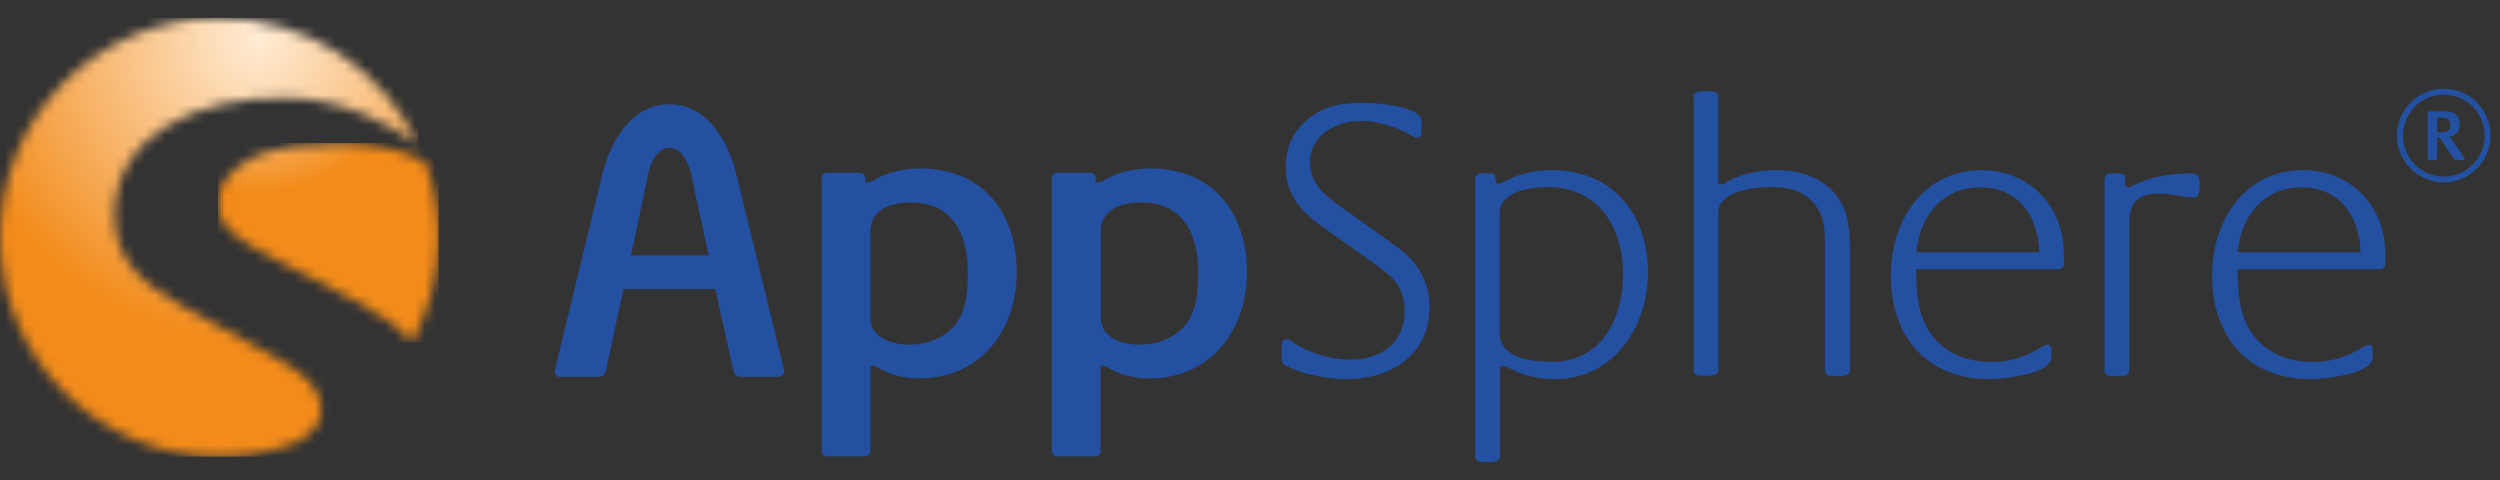
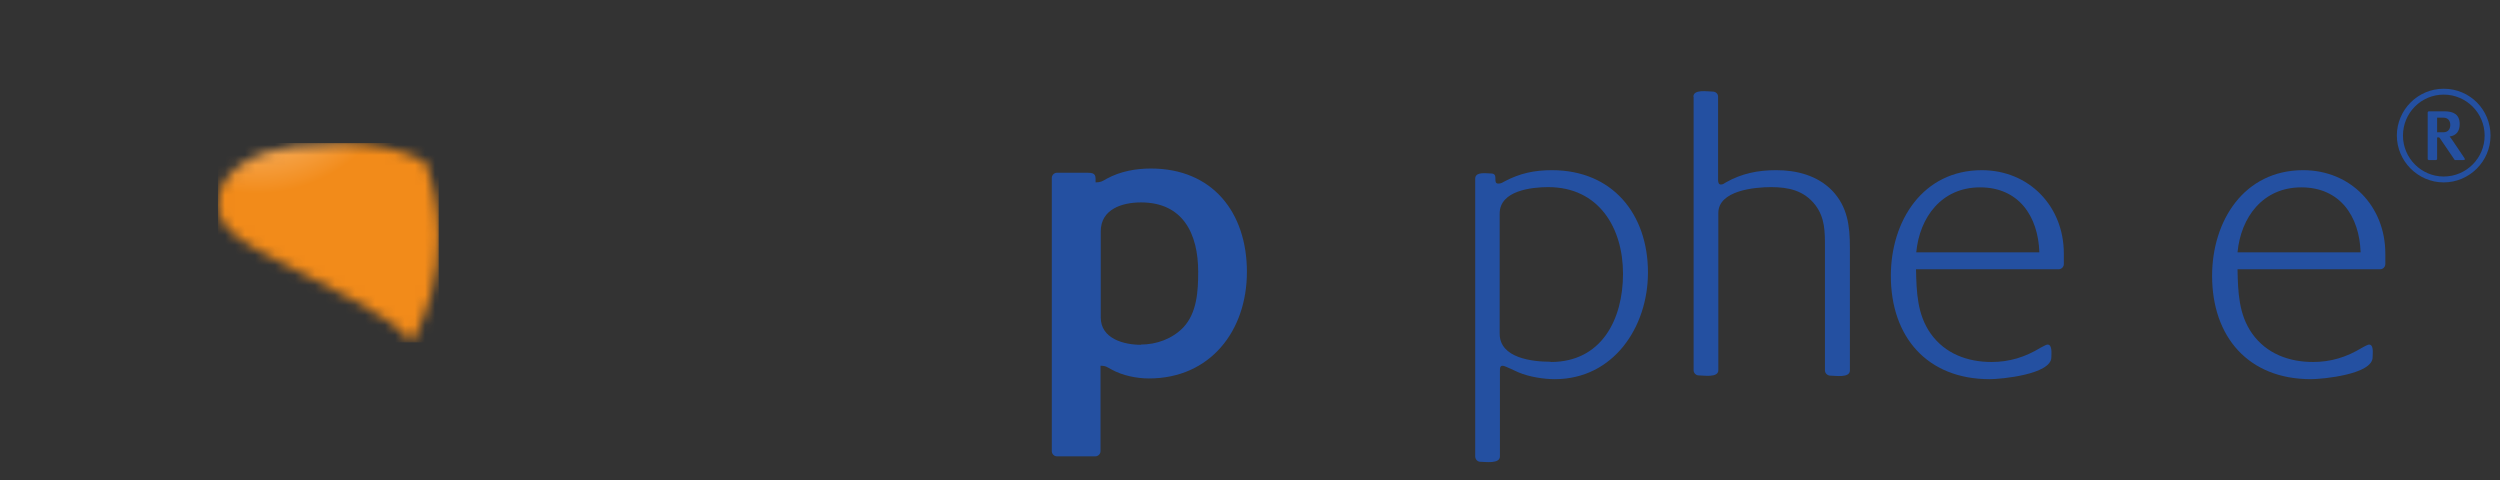
<svg xmlns="http://www.w3.org/2000/svg" width="250" height="48" viewBox="0 0 250 48" fill="none">
  <rect x="0" y="0" width="250" height="48" fill="#333333" stroke="none" />
  <g id="logo">
    <g id="Clip path group">
      <mask id="mask0_3329_7068" style="mask-type:luminance" maskUnits="userSpaceOnUse" x="0" y="1" width="42" height="45">
        <g id="b">
-           <path id="Vector" d="M0 23.724C0 35.845 9.814 45.659 21.935 45.659C24.595 45.659 27.113 45.188 29.466 44.318C31.043 43.565 32.126 42.505 32.126 41.023C32.126 38.151 29.113 36.622 26.407 35.115L18.381 30.714C14.004 28.29 11.462 25.819 11.462 21.465C11.462 13.58 19.581 9.579 28.878 9.791C34.315 9.909 38.928 12.38 41.823 14.451C38.316 6.967 30.737 1.789 21.935 1.789C9.814 1.789 0 11.603 0 23.724Z" fill="white" />
-         </g>
+           </g>
      </mask>
      <g mask="url(#mask0_3329_7068)">
        <g id="Group">
          <path id="Vector_2" d="M41.823 1.789H0V45.659H41.823V1.789Z" fill="url(#paint0_radial_3329_7068)" />
        </g>
      </g>
    </g>
    <g id="Clip path group_2">
      <mask id="mask1_3329_7068" style="mask-type:luminance" maskUnits="userSpaceOnUse" x="21" y="14" width="23" height="21">
        <g id="d">
          <path id="Vector_3" d="M29.514 14.593C25.795 14.993 21.794 16.97 21.794 20.406C21.794 22.877 24.43 24.313 26.807 25.56L35.397 30.032C37.892 31.327 39.846 32.645 41.187 34.245C42.905 31.115 43.87 27.537 43.87 23.725C43.87 21.042 43.399 18.476 42.505 16.123C40.104 15.04 37.892 14.334 34.126 14.334C32.808 14.334 31.279 14.428 29.49 14.616" fill="white" />
        </g>
      </mask>
      <g mask="url(#mask1_3329_7068)">
        <g id="Group_2">
-           <path id="Vector_4" d="M43.87 14.31H21.794V34.245H43.87V14.31Z" fill="url(#paint1_radial_3329_7068)" />
+           <path id="Vector_4" d="M43.87 14.31H21.794V34.245H43.87V14.31" fill="url(#paint1_radial_3329_7068)" />
        </g>
      </g>
    </g>
-     <path id="Vector_5" d="M82.139 17.793C82.139 17.511 82.374 17.275 82.68 17.275H85.763C86.611 17.275 86.54 17.605 86.54 18.24C87.058 18.24 87.223 18.122 87.67 17.864C89.011 17.134 90.565 16.852 92.071 16.852C98.237 16.852 101.673 21.253 101.673 27.184C101.673 33.115 97.978 37.845 91.883 37.845C90.659 37.845 89.247 37.563 88.141 36.951C87.693 36.715 87.576 36.574 87.034 36.574V45.118C87.034 45.4 86.799 45.636 86.516 45.636H82.704C82.421 45.636 82.162 45.4 82.162 45.118V17.793H82.139ZM91.035 34.456C92.612 34.456 94.166 33.891 95.272 32.762C96.66 31.302 96.778 29.114 96.778 27.184C96.778 23.394 95.272 20.241 91.059 20.241C89.2 20.241 87.034 20.9 87.034 23.136V31.75C87.034 33.868 89.364 34.48 91.059 34.48" fill="#2450A1" />
    <path id="Vector_6" d="M105.18 17.793C105.18 17.511 105.415 17.275 105.698 17.275H108.781C109.628 17.275 109.558 17.605 109.558 18.24C110.075 18.24 110.24 18.122 110.687 17.864C112.029 17.134 113.582 16.852 115.088 16.852C121.255 16.852 124.691 21.253 124.691 27.184C124.691 33.115 120.996 37.845 114.9 37.845C113.676 37.845 112.264 37.563 111.158 36.951C110.711 36.715 110.593 36.574 110.052 36.574V45.118C110.052 45.4 109.816 45.636 109.51 45.636H105.698C105.415 45.636 105.18 45.4 105.18 45.118V17.793ZM114.076 34.456C115.653 34.456 117.207 33.891 118.313 32.762C119.701 31.302 119.819 29.114 119.819 27.184C119.819 23.394 118.313 20.241 114.1 20.241C112.241 20.241 110.075 20.9 110.075 23.136V31.75C110.075 33.868 112.382 34.48 114.1 34.48" fill="#2450A1" />
-     <path id="Vector_7" d="M128.151 34.574C128.151 34.221 128.268 33.915 128.668 33.915C128.904 33.915 129.163 34.127 129.327 34.244C130.951 35.35 133.117 35.962 135.047 35.962C138.012 35.962 140.46 34.338 140.46 31.161C140.46 28.407 139.048 27.513 136.929 26.007L132.058 22.547C130.033 21.088 128.574 19.346 128.574 16.734C128.574 14.945 129.139 13.439 130.481 12.191C132.175 10.615 134.011 10.285 136.294 10.285C137.306 10.285 142.154 10.521 142.154 12.145V13.204C142.154 13.533 142.037 13.768 141.66 13.768C141.495 13.768 141.331 13.651 141.166 13.557C139.754 12.756 137.824 12.097 136.2 12.097C133.681 12.097 130.998 13.392 130.998 16.24C130.998 18.099 132.175 19.323 133.611 20.335L138.765 24.03C139.871 24.807 140.907 25.536 141.684 26.642C142.531 27.866 142.954 29.208 142.954 30.714C142.954 35.515 139.048 37.916 134.623 37.916C132.834 37.916 130.387 37.469 128.81 36.669C128.362 36.457 128.151 36.339 128.151 35.821V34.597V34.574Z" fill="#2450A1" />
    <path id="Vector_8" d="M147.521 17.865C147.521 17.135 148.65 17.347 149.098 17.347C149.921 17.347 149.215 18.359 149.827 18.359C150.063 18.359 150.204 18.288 150.439 18.147C151.992 17.323 153.452 17.018 155.193 17.018C161.242 17.018 164.796 21.395 164.796 27.256C164.796 32.716 161.336 37.917 155.476 37.917C154.37 37.917 152.887 37.682 151.851 37.235C151.639 37.164 150.51 36.576 150.274 36.576C149.992 36.576 149.992 36.811 149.992 37.07V45.637C149.992 46.413 148.533 46.178 148.039 46.178C147.756 46.178 147.521 45.943 147.521 45.637V17.865ZM155.076 36.199C160.159 36.199 162.301 31.939 162.301 27.373C162.301 22.807 159.9 18.712 154.817 18.712C153.146 18.712 149.968 19.065 149.968 21.348V33.375C149.968 35.822 153.263 36.175 155.052 36.175" fill="#2450A1" />
    <path id="Vector_9" d="M169.338 9.674C169.338 8.898 170.75 9.157 171.244 9.157C171.574 9.157 171.809 9.368 171.809 9.674V18.006C171.809 18.218 171.856 18.453 172.091 18.453C172.303 18.453 172.421 18.335 172.586 18.241C174.163 17.347 175.787 17.017 177.622 17.017C179.646 17.017 181.717 17.535 183.2 19.042C184.754 20.666 184.989 22.572 184.989 24.737V37.046C184.989 37.823 183.53 37.564 183.035 37.564C182.753 37.564 182.494 37.329 182.494 37.046V24.69C182.494 23.137 182.494 21.772 181.529 20.501C180.399 19.042 178.846 18.712 177.104 18.712C175.481 18.712 171.833 19.042 171.833 21.301V37.023C171.833 37.799 170.373 37.541 169.879 37.541C169.597 37.541 169.361 37.305 169.361 37.023V9.674H169.338Z" fill="#2450A1" />
    <path id="Vector_10" d="M198.169 17.018C202.923 17.018 206.383 20.642 206.383 25.349V26.408C206.383 26.691 206.147 26.926 205.865 26.926H191.602C191.649 29.209 191.72 31.445 193.062 33.351C194.497 35.375 196.757 36.199 199.157 36.199C200.946 36.199 202.523 35.705 204.029 34.787C204.194 34.716 204.594 34.457 204.759 34.457C205.253 34.457 205.135 35.399 205.135 35.728C205.135 37.446 200.099 37.917 198.969 37.917C192.709 37.917 189.084 33.681 189.084 27.585C189.084 22.101 192.261 17.018 198.192 17.018M203.935 25.232C203.817 21.607 201.864 18.736 198.004 18.736C194.144 18.736 191.955 21.748 191.626 25.232H203.935Z" fill="#2450A1" />
-     <path id="Vector_11" d="M210.478 17.863C210.478 17.581 210.713 17.346 210.996 17.346H212.008C212.996 17.346 212.102 18.734 212.855 18.734C212.973 18.734 213.091 18.64 213.185 18.617C215.02 17.652 217.045 17.346 219.092 17.346C220.198 17.346 219.939 18.193 219.939 19.064C219.939 19.464 219.775 19.746 219.327 19.746C218.386 19.746 217.092 19.346 215.985 19.346C213.914 19.346 212.926 20.17 212.926 22.265V37.069C212.926 37.398 212.643 37.586 212.361 37.586H210.972C210.69 37.586 210.455 37.351 210.455 37.069V17.863H210.478Z" fill="#2450A1" />
    <path id="Vector_12" d="M230.318 17.018C235.073 17.018 238.532 20.642 238.532 25.349V26.408C238.532 26.691 238.297 26.926 238.015 26.926H223.752C223.799 29.209 223.87 31.445 225.211 33.351C226.647 35.375 228.906 36.199 231.307 36.199C233.096 36.199 234.673 35.705 236.179 34.787C236.344 34.716 236.744 34.457 236.908 34.457C237.403 34.457 237.261 35.399 237.261 35.728C237.261 37.446 232.225 37.917 231.095 37.917C224.835 37.917 221.21 33.681 221.21 27.585C221.21 22.101 224.388 17.018 230.318 17.018ZM236.061 25.232C235.943 21.607 233.99 18.736 230.13 18.736C226.27 18.736 224.082 21.748 223.752 25.232H236.061Z" fill="#2450A1" />
-     <path id="Vector_13" d="M55.497 36.952L60.274 17.277C60.274 17.277 61.757 10.428 66.935 10.428C72.113 10.428 73.595 17.277 73.595 17.277L78.373 36.882C78.373 36.882 78.42 37.046 78.42 37.117C78.42 37.635 77.996 37.682 77.596 37.682H74.231C73.689 37.682 73.525 37.611 73.337 37.046L71.524 28.903H62.345L60.58 37.117C60.416 37.611 60.204 37.682 59.733 37.682H55.92C55.732 37.682 55.473 37.494 55.473 37.235C55.473 37.164 55.497 37.023 55.497 36.952ZM70.865 25.538L69.076 17.23C69.076 17.23 68.512 14.782 66.935 14.782C65.358 14.782 64.84 17.277 64.84 17.277L63.099 25.538H70.865Z" fill="#2450A1" />
    <path id="Vector_14" d="M244.369 8.873C246.981 8.873 249.053 10.968 249.053 13.557C249.053 16.145 246.934 18.24 244.369 18.24C241.804 18.24 239.685 16.122 239.685 13.557C239.685 10.991 241.78 8.873 244.369 8.873ZM244.369 17.652C246.628 17.652 248.464 15.816 248.464 13.557C248.464 11.297 246.628 9.461 244.369 9.461C242.11 9.461 240.297 11.297 240.297 13.557C240.297 15.816 242.133 17.652 244.369 17.652ZM242.769 11.227C242.769 11.227 242.816 11.133 242.863 11.133H244.463C245.334 11.133 245.969 11.438 245.969 12.403C245.969 13.086 245.663 13.557 244.957 13.651C245.075 13.745 245.522 14.451 245.64 14.616L246.417 15.769C246.417 15.769 246.487 15.887 246.487 15.91C246.487 16.004 246.393 16.004 246.322 16.004H245.475C245.475 16.004 244.181 14.098 244.016 13.863C243.922 13.698 243.898 13.745 243.71 13.745V15.91C243.71 15.91 243.663 16.004 243.616 16.004H242.863C242.863 16.004 242.769 15.957 242.769 15.91V11.25V11.227ZM244.345 13.227C244.793 13.227 245.028 12.921 245.028 12.498C245.028 12.074 244.793 11.768 244.345 11.768H243.71V13.227H244.345Z" fill="#2450A1" />
  </g>
  <defs>
    <radialGradient id="paint0_radial_3329_7068" cx="0" cy="0" r="1" gradientUnits="userSpaceOnUse" gradientTransform="translate(25.704 3.867) scale(30.549 30.549)">
      <stop stop-color="#FFECD5" />
      <stop offset="1" stop-color="#F28B1A" />
    </radialGradient>
    <radialGradient id="paint1_radial_3329_7068" cx="0" cy="0" r="1" gradientUnits="userSpaceOnUse" gradientTransform="translate(25.657 4.079) scale(15.274 15.274)">
      <stop stop-color="#FFECD5" />
      <stop offset="1" stop-color="#F28B1A" />
    </radialGradient>
  </defs>
</svg>